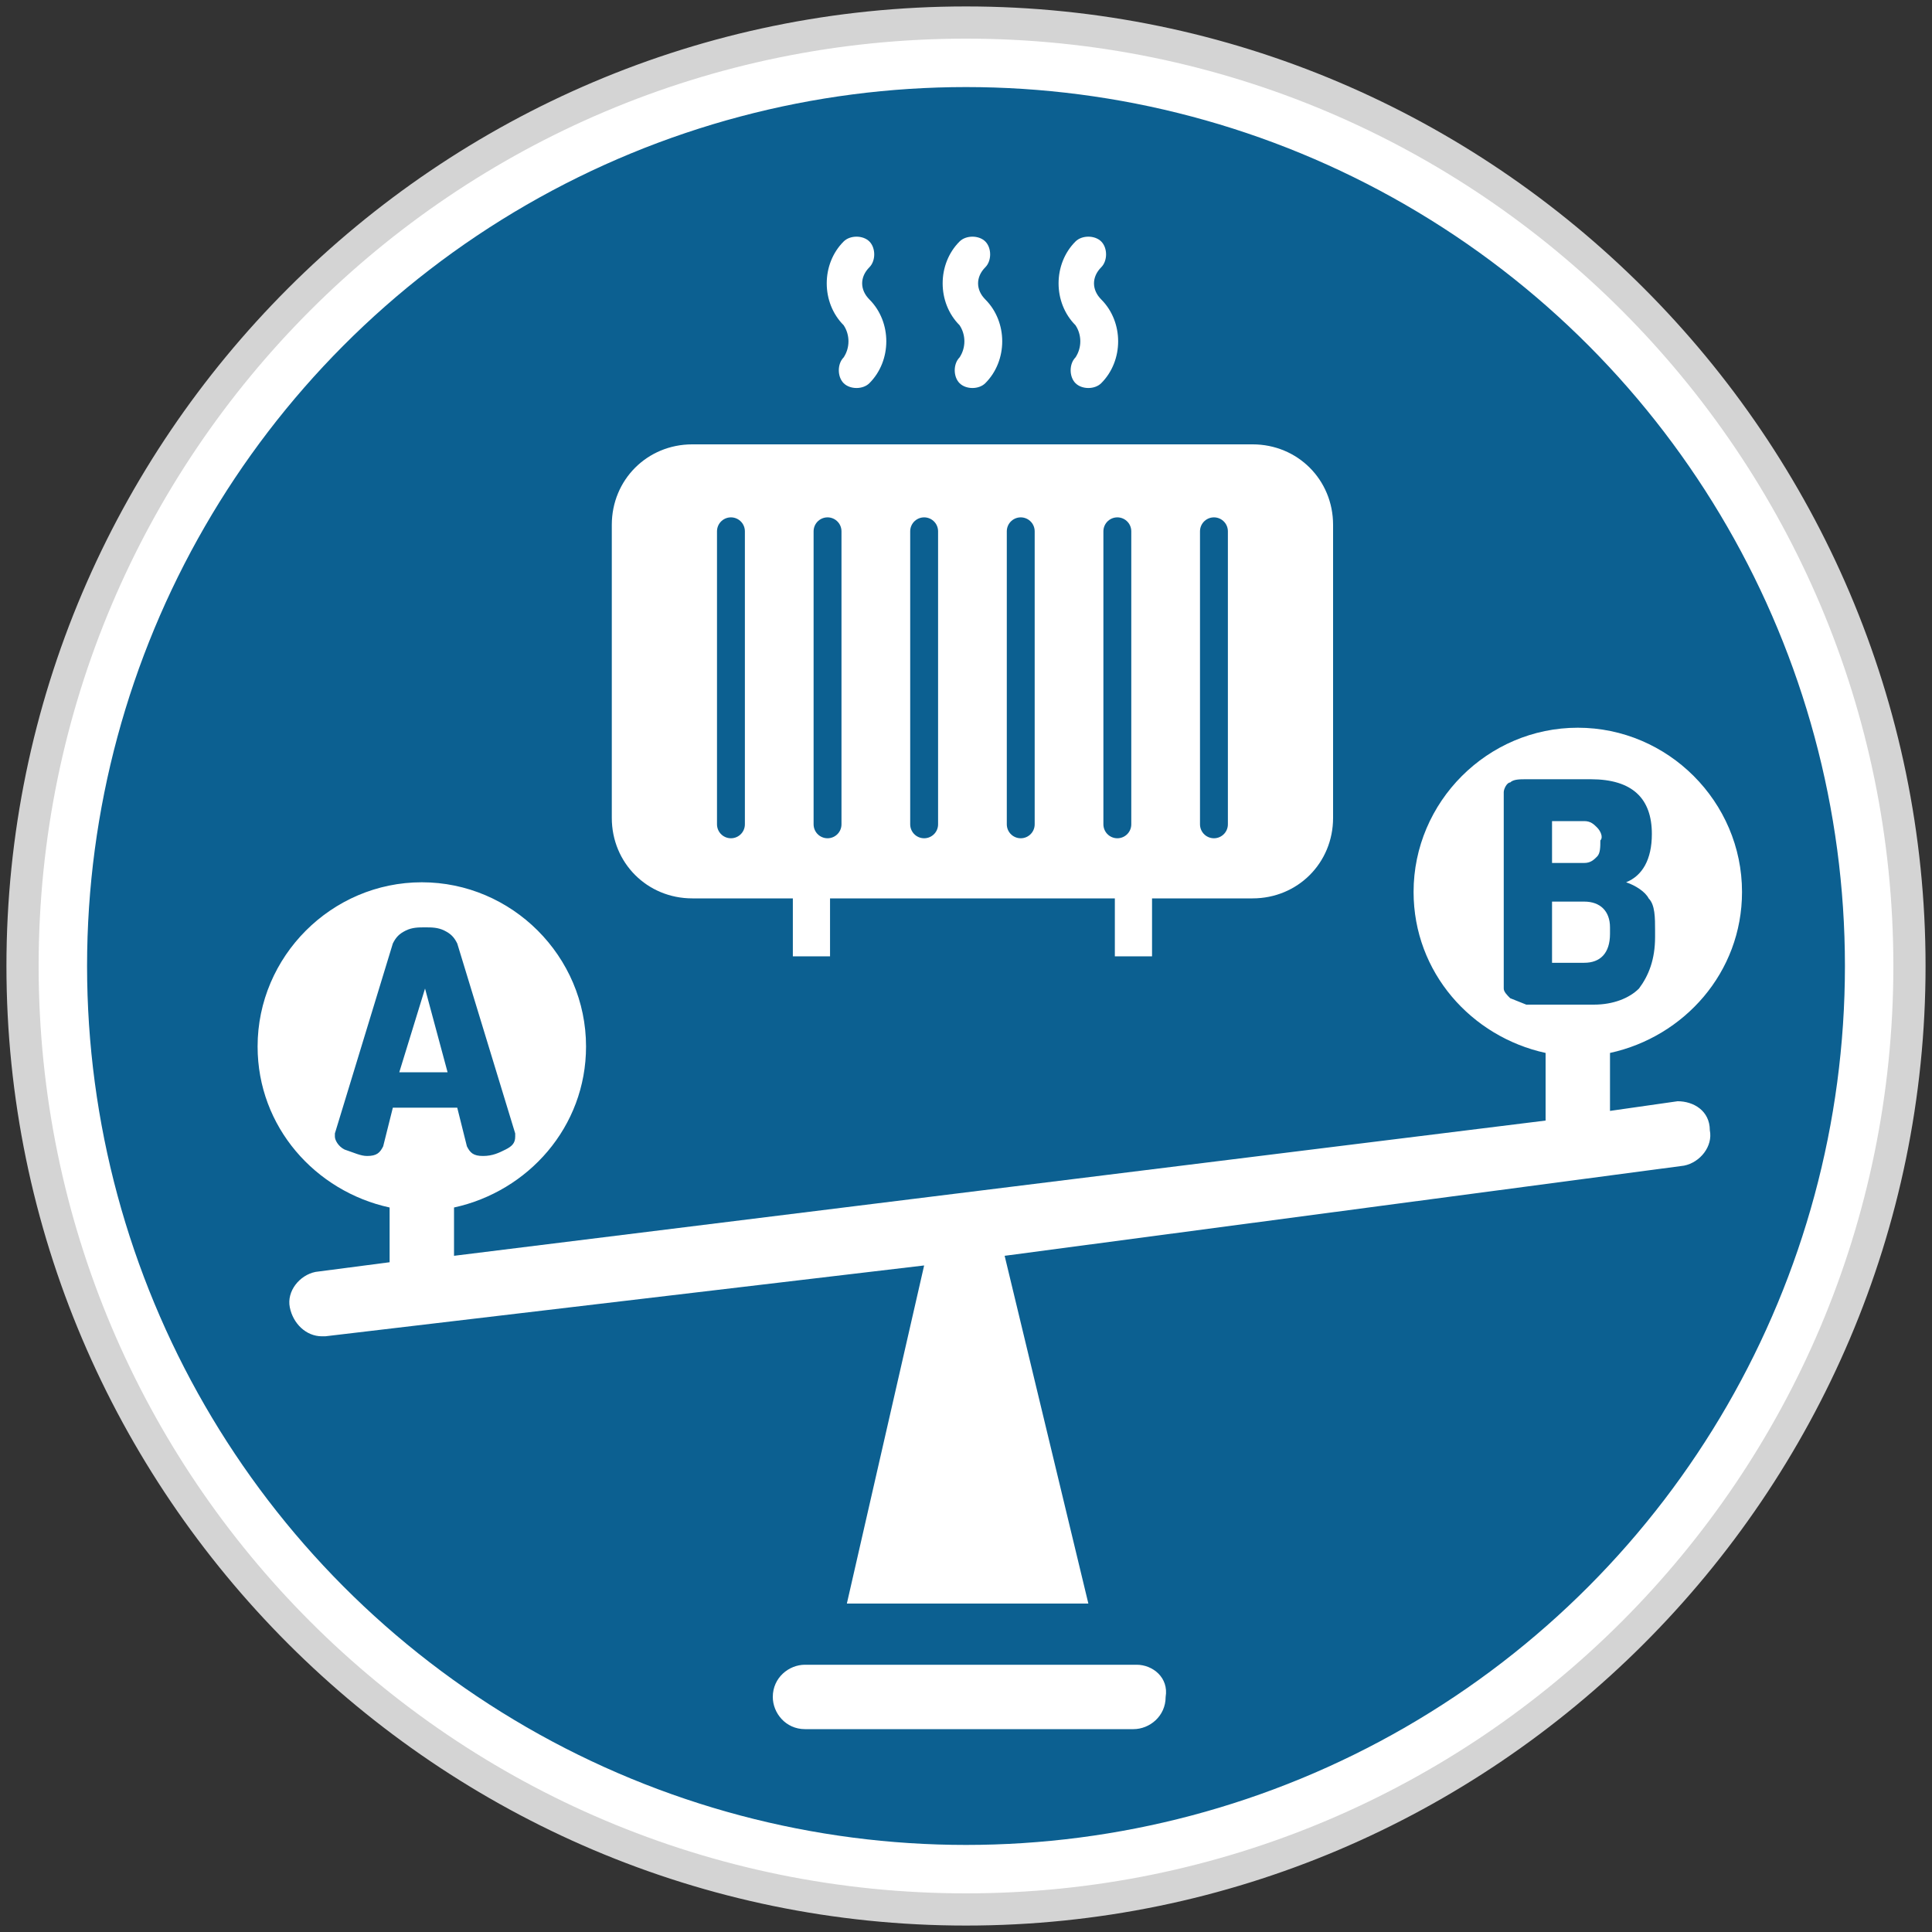
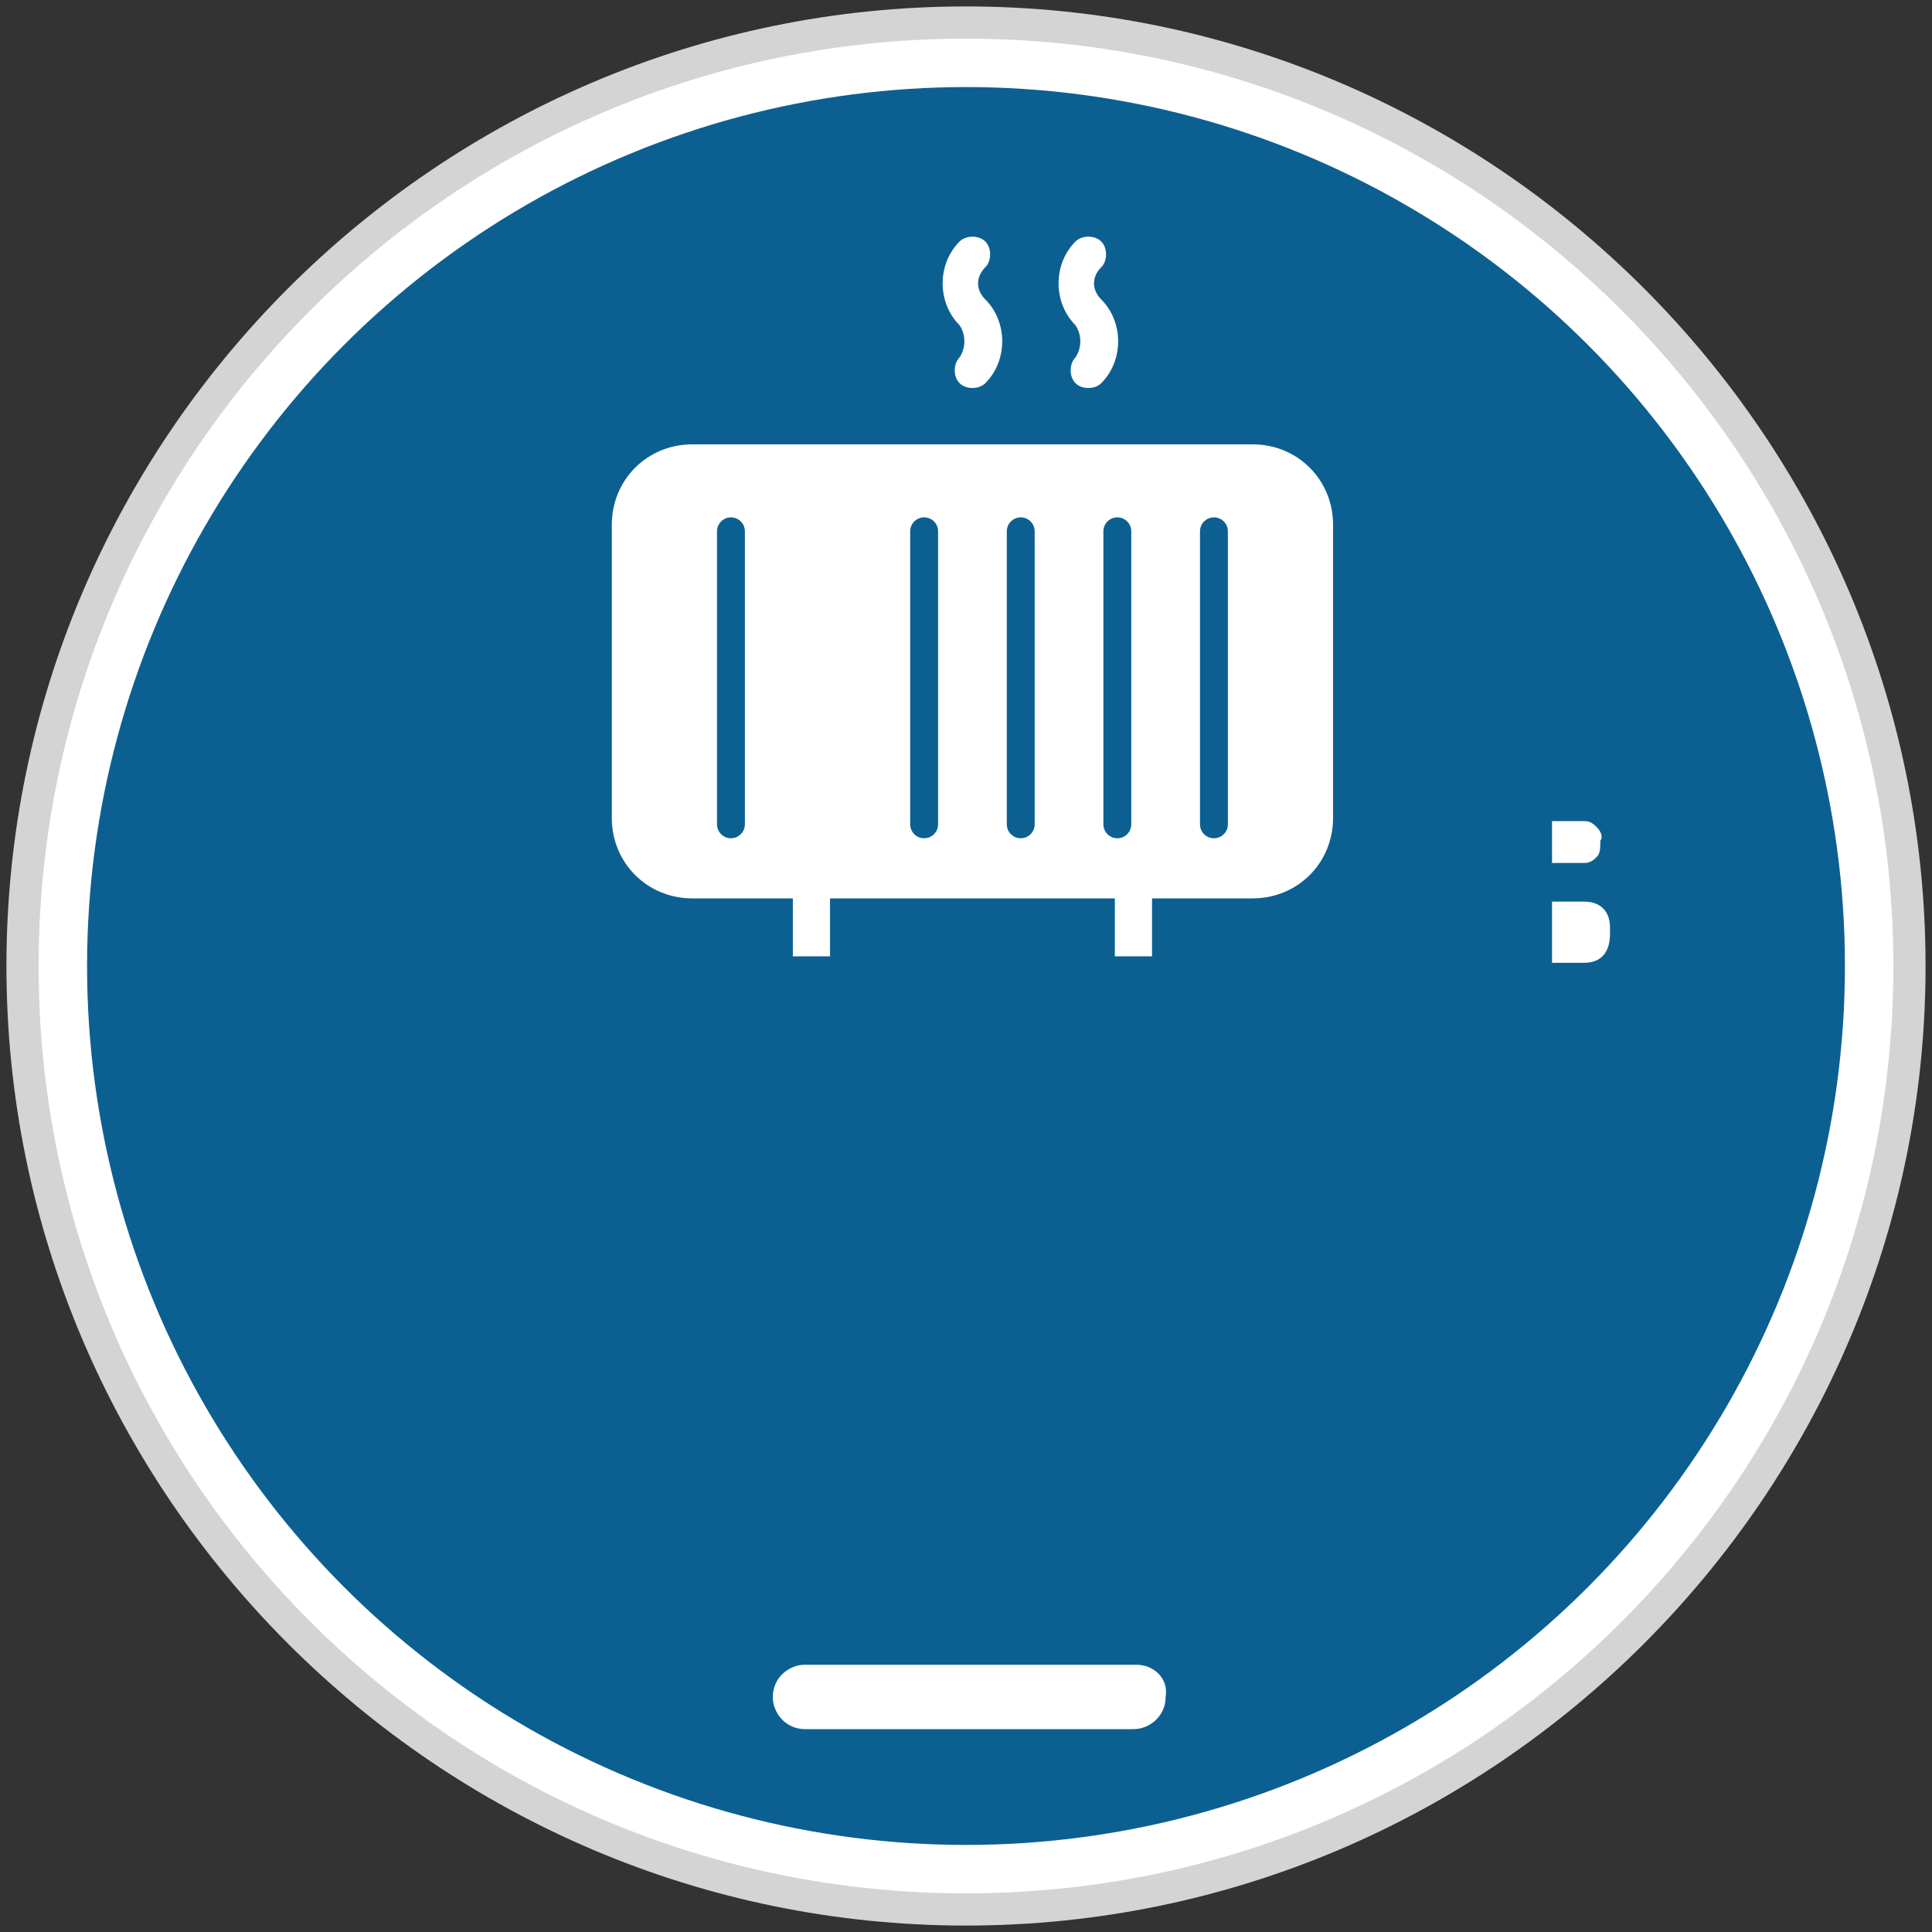
<svg xmlns="http://www.w3.org/2000/svg" version="1.1" id="Ebene_1" x="0px" y="0px" viewBox="0 0 60 60" style="enable-background:new 0 0 60 60;" xml:space="preserve">
  <rect x="0" y="0" width="60" height="60" fill="#333333" stroke="none" />
  <style type="text/css">
	.st0{fill:#FFFFFF;}
	.st1{fill:#D4D4D4;}
	.st2{fill:#0C6091;stroke:#0C6091;stroke-width:0.992;stroke-miterlimit:10;}
	.st3{fill:#FFFFFF;stroke:#FFFFFF;stroke-width:1.155;stroke-miterlimit:10;}
	.st4{fill:none;stroke:#0C6091;stroke-width:0.866;stroke-linecap:round;stroke-linejoin:round;stroke-miterlimit:10;}
</style>
  <g>
    <circle class="st0" cx="30" cy="30" r="29.3" />
    <path class="st1" d="M30,1.2c15.9,0,28.8,12.9,28.8,28.8S45.9,58.8,30,58.8S1.2,45.9,1.2,30S14.1,1.2,30,1.2 M30,0.2   C13.6,0.2,0.2,13.6,0.2,30S13.6,59.8,30,59.8S59.8,46.4,59.8,30S46.4,0.2,30,0.2z" />
    <circle class="st2" cx="30" cy="30" r="26.8" />
    <g>
      <g>
        <g>
-           <path class="st0" d="M52.1,34.2L50,34.5v-1.8c2.3-0.5,4.1-2.5,4.1-5c0-2.8-2.3-5.1-5.1-5.1c-2.8,0-5.1,2.3-5.1,5.1      c0,2.5,1.8,4.5,4.1,5v2.1L14.1,39v-1.5c2.3-0.5,4.1-2.5,4.1-5c0-2.8-2.3-5.1-5.1-5.1s-5.1,2.3-5.1,5.1c0,2.5,1.8,4.5,4.1,5v1.7      l-2.3,0.3c-0.5,0.1-0.9,0.6-0.8,1.1c0.1,0.5,0.5,0.9,1,0.9c0,0,0.1,0,0.1,0l18.6-2.2l-2.4,10.5h7.5l-2.6-10.8l21.1-2.8      c0.5-0.1,0.9-0.6,0.8-1.1C53.1,34.5,52.6,34.2,52.1,34.2z M14.5,35.6l-0.3-1.2h-2l-0.3,1.2c-0.1,0.2-0.2,0.3-0.5,0.3      c-0.2,0-0.4-0.1-0.7-0.2c-0.2-0.1-0.3-0.3-0.3-0.4c0,0,0-0.1,0-0.1l1.8-5.9c0.1-0.2,0.2-0.3,0.4-0.4c0.2-0.1,0.4-0.1,0.6-0.1      c0.2,0,0.4,0,0.6,0.1c0.2,0.1,0.3,0.2,0.4,0.4l1.8,5.9c0,0.1,0,0.1,0,0.1c0,0.2-0.1,0.3-0.3,0.4c-0.2,0.1-0.4,0.2-0.7,0.2      C14.7,35.9,14.6,35.8,14.5,35.6z M46.9,31c-0.1-0.1-0.2-0.2-0.2-0.3v-6.1c0-0.1,0.1-0.3,0.2-0.3c0.1-0.1,0.3-0.1,0.5-0.1h2      c1.3,0,1.9,0.6,1.9,1.7c0,0.8-0.3,1.3-0.8,1.5c0.3,0.1,0.6,0.3,0.7,0.5c0.2,0.2,0.2,0.6,0.2,1v0.2c0,0.7-0.2,1.2-0.5,1.6      c-0.3,0.3-0.8,0.5-1.4,0.5h-2.1" />
-         </g>
+           </g>
      </g>
      <g>
        <g>
          <path class="st0" d="M35.3,51.7h-0.9h-8.5h-0.9c-0.5,0-1,0.4-1,1c0,0.5,0.4,1,1,1h0.4h9.4h0.4c0.5,0,1-0.4,1-1      C36.3,52.1,35.8,51.7,35.3,51.7z" />
        </g>
      </g>
      <g>
        <g>
-           <polygon class="st0" points="13.2,30.7 12.4,33.3 13.9,33.3     " />
-         </g>
+           </g>
      </g>
      <g>
        <g>
          <path class="st0" d="M49.6,25.7c-0.1-0.1-0.2-0.2-0.4-0.2h-1v1.3h1c0.2,0,0.3-0.1,0.4-0.2c0.1-0.1,0.1-0.3,0.1-0.5      C49.8,26,49.7,25.8,49.6,25.7z" />
        </g>
      </g>
      <g>
        <g>
          <path class="st0" d="M49.2,28h-1v1.9h1c0.5,0,0.8-0.3,0.8-0.9v-0.2C50,28.3,49.7,28,49.2,28z" />
        </g>
      </g>
    </g>
    <g>
      <g>
        <line class="st3" x1="25.2" y1="27.2" x2="25.2" y2="29.7" />
        <line class="st3" x1="35.2" y1="27.2" x2="35.2" y2="29.7" />
      </g>
      <path class="st0" d="M38.9,27.9H21.5c-1.4,0-2.5-1.1-2.5-2.5v-9.1c0-1.4,1.1-2.5,2.5-2.5h17.4c1.4,0,2.5,1.1,2.5,2.5v9.1    C41.4,26.8,40.3,27.9,38.9,27.9z" />
      <g>
        <path class="st0" d="M29.8,11.1c-0.2,0.2-0.2,0.6,0,0.8c0.2,0.2,0.6,0.2,0.8,0c0.7-0.7,0.7-1.9,0-2.6c-0.3-0.3-0.3-0.7,0-1     c0.2-0.2,0.2-0.6,0-0.8c-0.2-0.2-0.6-0.2-0.8,0c-0.7,0.7-0.7,1.9,0,2.6C30,10.4,30,10.8,29.8,11.1z" />
        <path class="st0" d="M33.4,11.1c-0.2,0.2-0.2,0.6,0,0.8c0.2,0.2,0.6,0.2,0.8,0c0.7-0.7,0.7-1.9,0-2.6c-0.3-0.3-0.3-0.7,0-1     c0.2-0.2,0.2-0.6,0-0.8c-0.2-0.2-0.6-0.2-0.8,0c-0.7,0.7-0.7,1.9,0,2.6C33.6,10.4,33.6,10.8,33.4,11.1z" />
-         <path class="st0" d="M26.2,11.1c-0.2,0.2-0.2,0.6,0,0.8c0.2,0.2,0.6,0.2,0.8,0c0.7-0.7,0.7-1.9,0-2.6c-0.3-0.3-0.3-0.7,0-1     c0.2-0.2,0.2-0.6,0-0.8c-0.2-0.2-0.6-0.2-0.8,0c-0.7,0.7-0.7,1.9,0,2.6C26.4,10.4,26.4,10.8,26.2,11.1z" />
      </g>
      <g>
        <line class="st4" x1="22.7" y1="16.5" x2="22.7" y2="25.6" />
-         <line class="st4" x1="25.7" y1="16.5" x2="25.7" y2="25.6" />
        <line class="st4" x1="28.7" y1="16.5" x2="28.7" y2="25.6" />
        <line class="st4" x1="31.7" y1="16.5" x2="31.7" y2="25.6" />
        <line class="st4" x1="34.7" y1="16.5" x2="34.7" y2="25.6" />
        <line class="st4" x1="37.7" y1="16.5" x2="37.7" y2="25.6" />
      </g>
    </g>
  </g>
</svg>